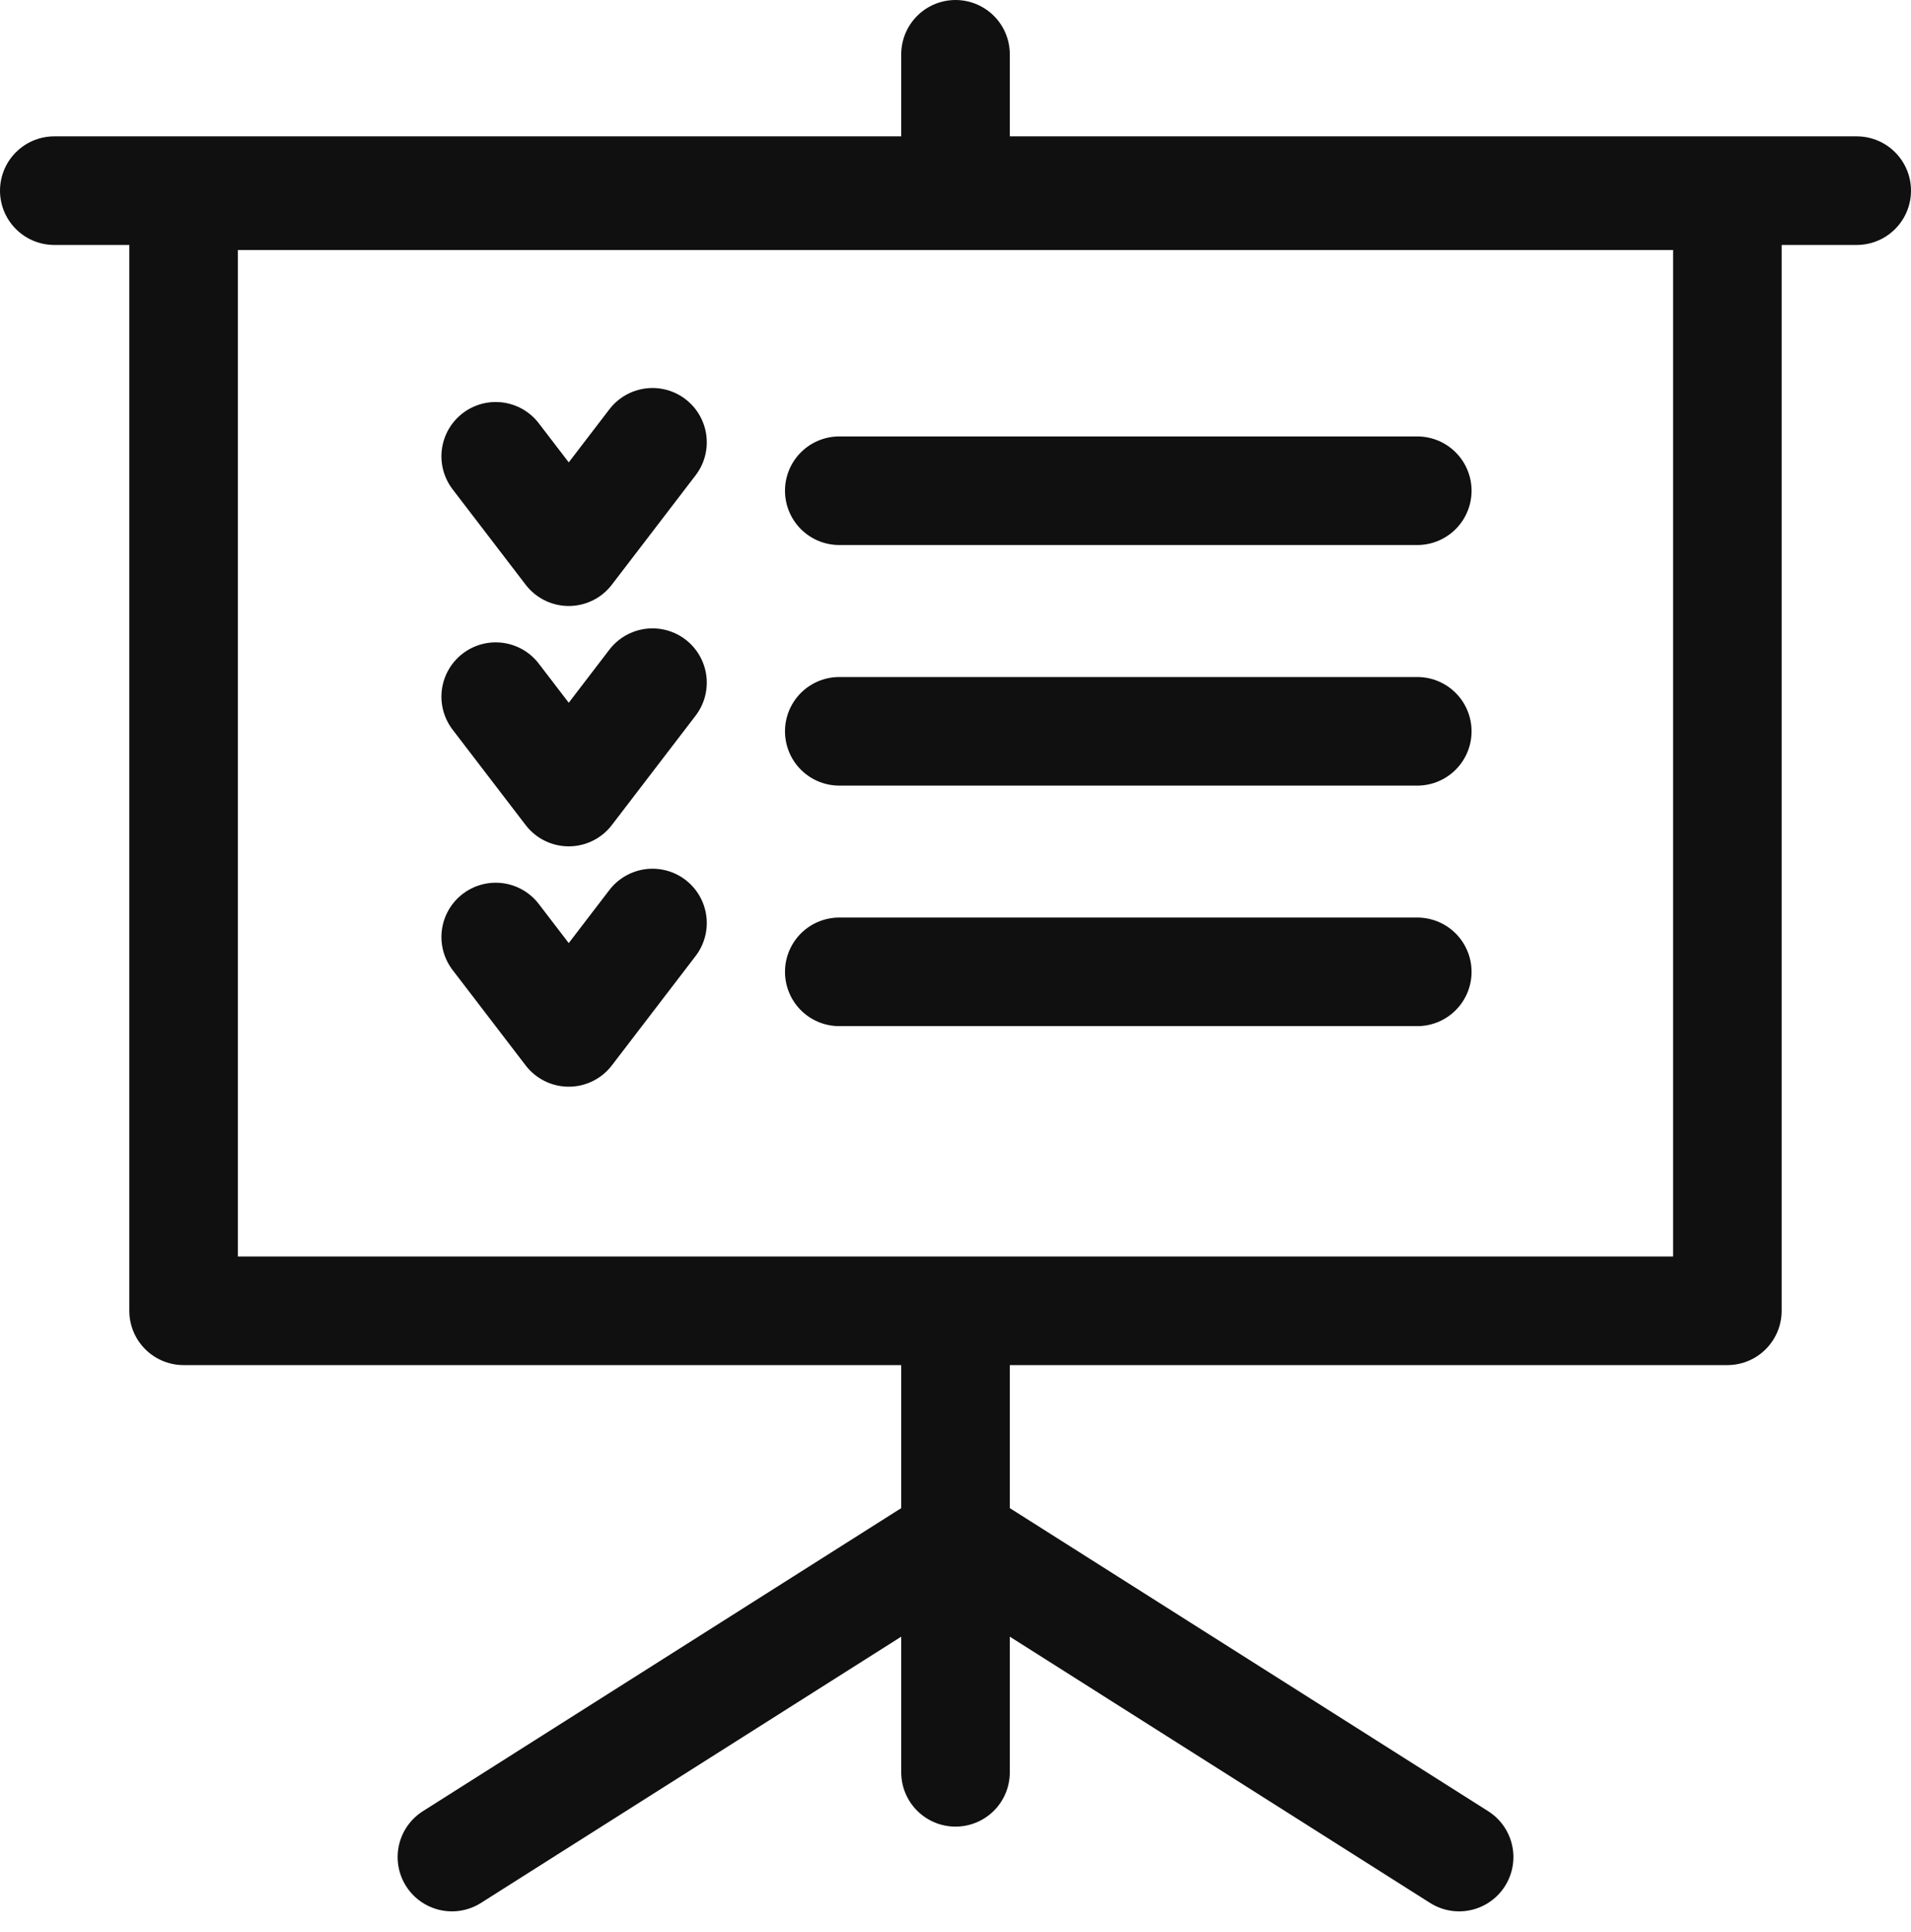
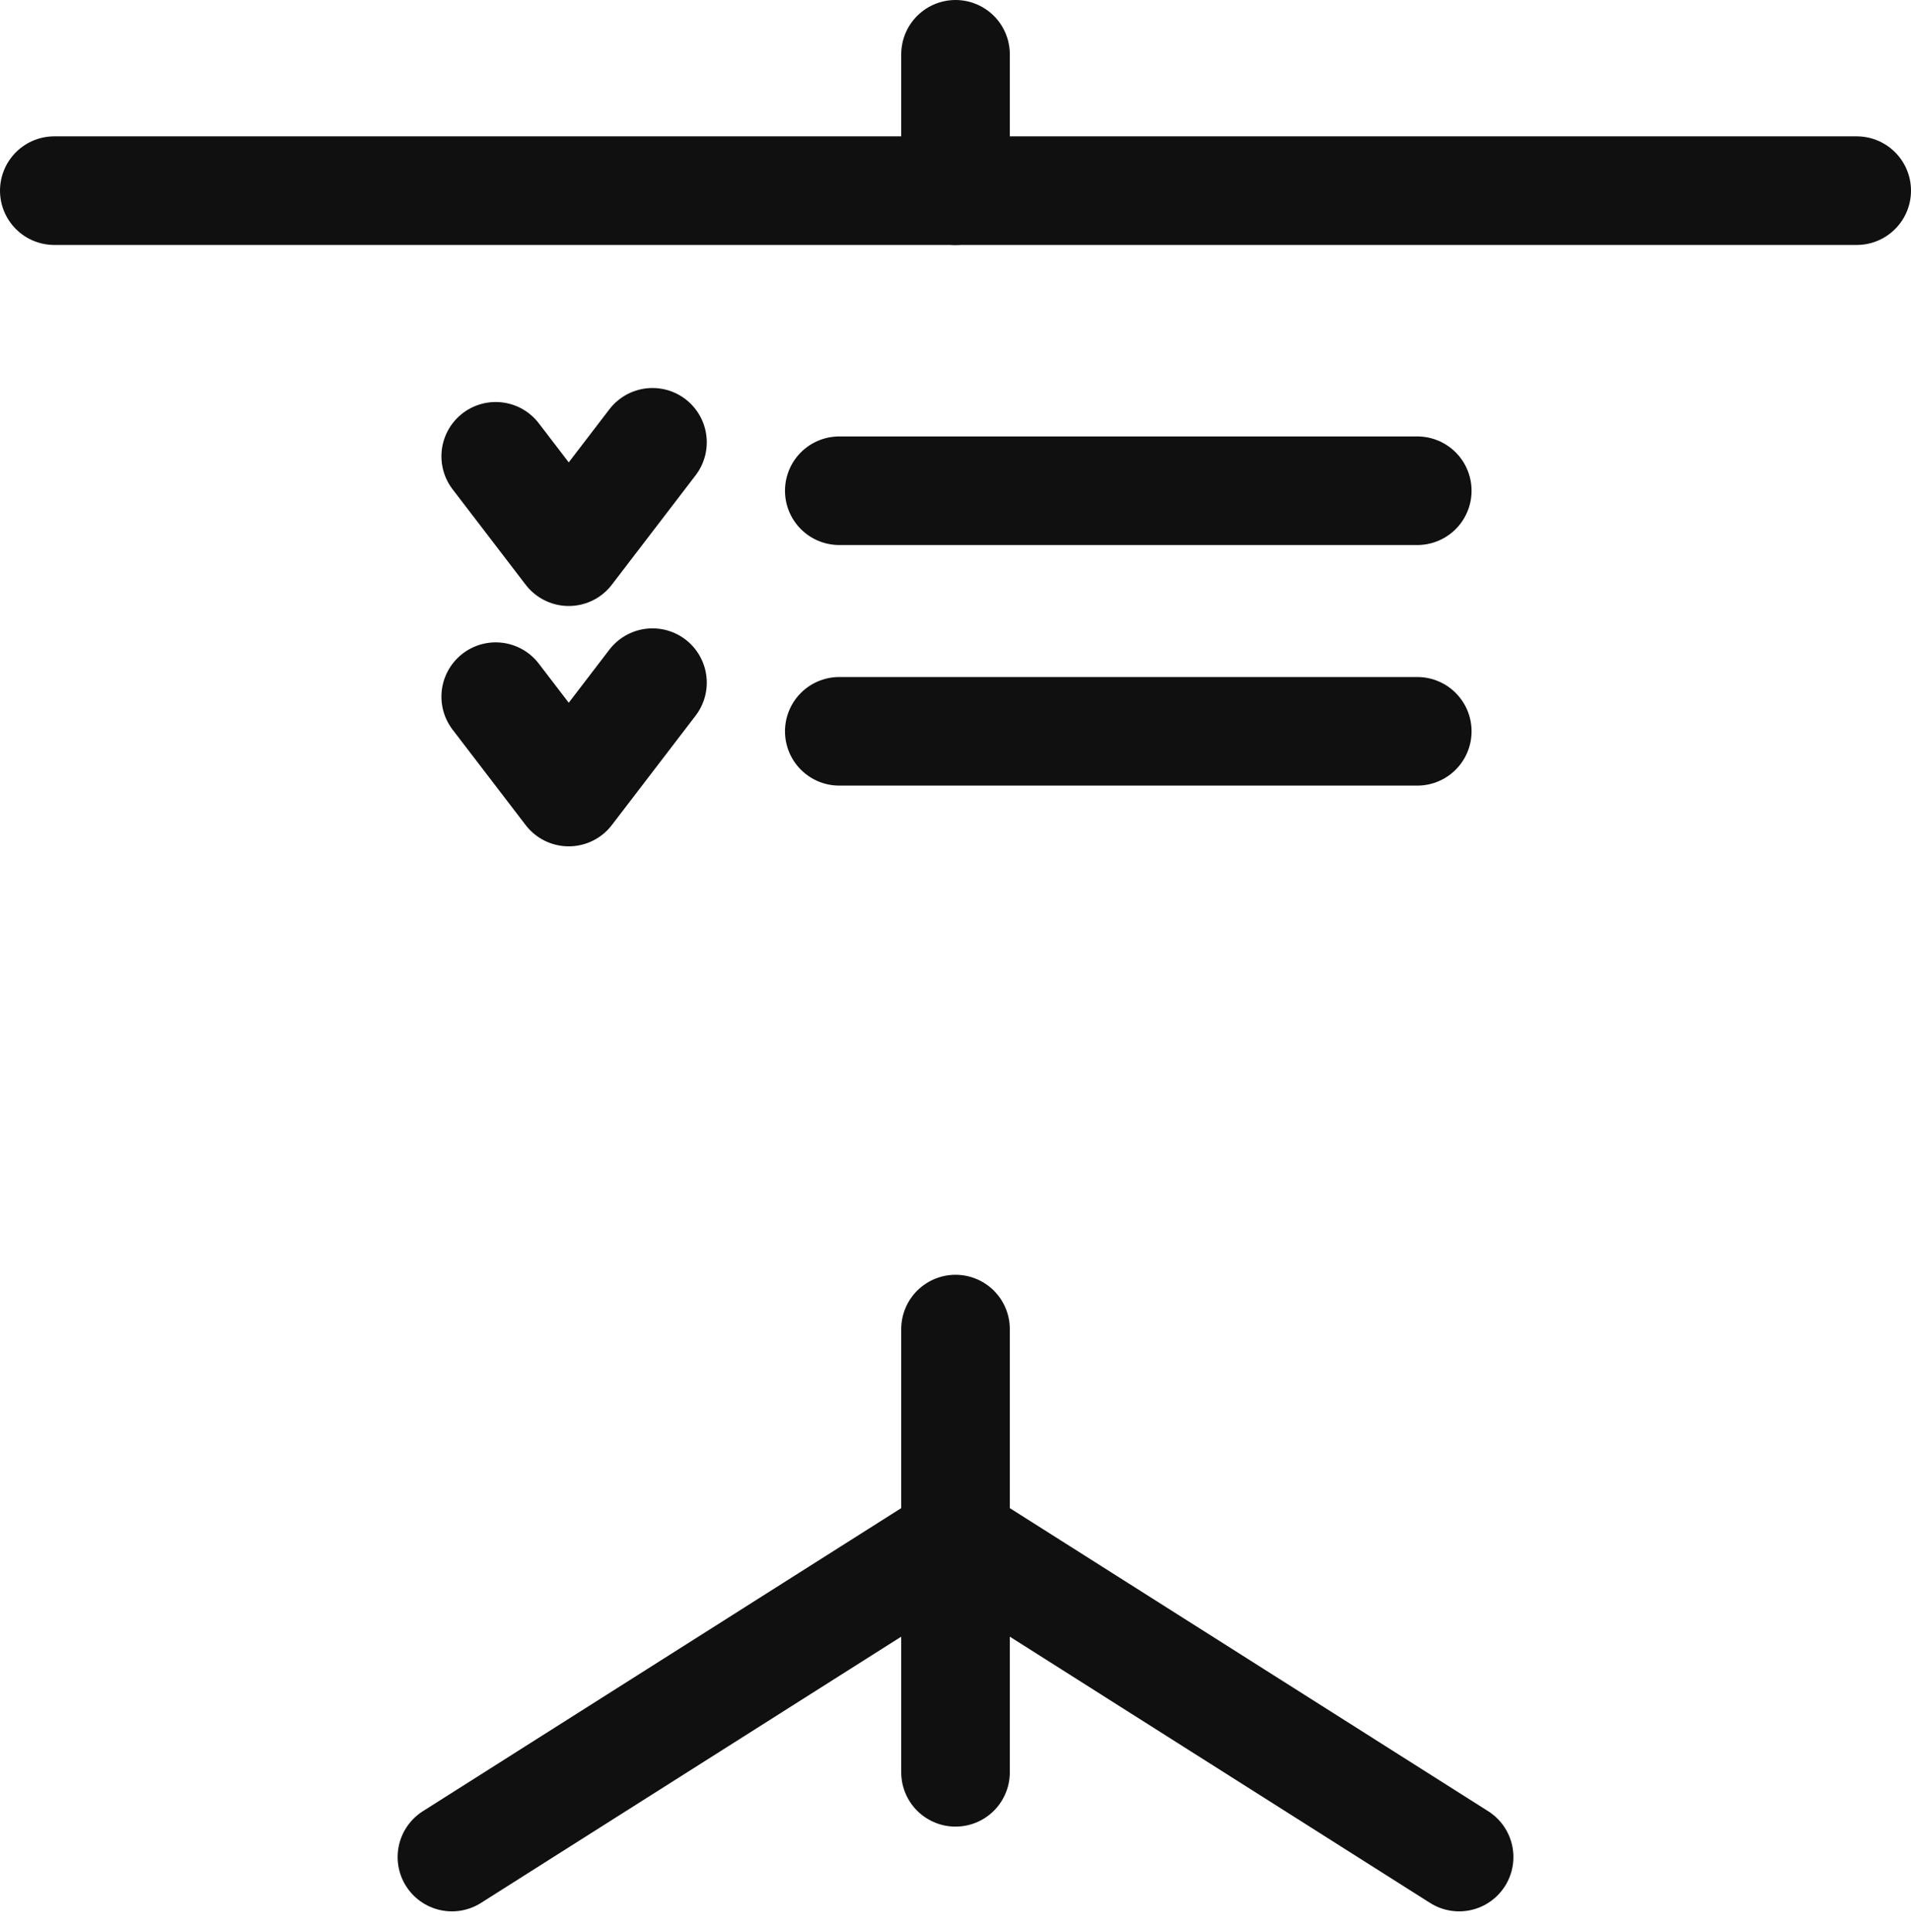
<svg xmlns="http://www.w3.org/2000/svg" width="52.803" height="53.373" viewBox="0 0 52.803 53.373">
  <defs>
    <style>.a{fill:none;stroke:#101010;stroke-linecap:round;stroke-linejoin:round;stroke-width:3px;}</style>
  </defs>
  <g transform="translate(1.5 1.5)">
-     <path class="a" d="M499.03,108.212h42.656v30.805H499.03V108.212Z" transform="translate(-495.457 -104.305)" />
    <line class="a" x2="49.803" transform="translate(0 3.767)" />
    <line class="a" y2="12.245" transform="translate(24.902 35.217)" />
    <line class="a" y1="3.767" transform="translate(24.902 0)" />
    <line class="a" x2="13.935" y2="8.827" transform="translate(24.882 40.976)" />
    <line class="a" x1="13.935" y2="8.827" transform="translate(10.987 40.976)" />
    <line class="a" x2="15.971" transform="translate(21.69 12.057)" />
    <path class="a" d="M559.752,156.742l2.018,2.635,2.314-3.022" transform="translate(-547.555 -145.636)" />
    <line class="a" x2="15.971" transform="translate(21.69 18.703)" />
    <path class="a" d="M559.752,203.292l2.018,2.635,2.314-3.022" transform="translate(-547.555 -185.546)" />
-     <line class="a" x2="15.971" transform="translate(21.69 25.348)" />
-     <path class="a" d="M559.752,249.841l2.018,2.635,2.314-3.022" transform="translate(-547.555 -225.455)" />
  </g>
</svg>